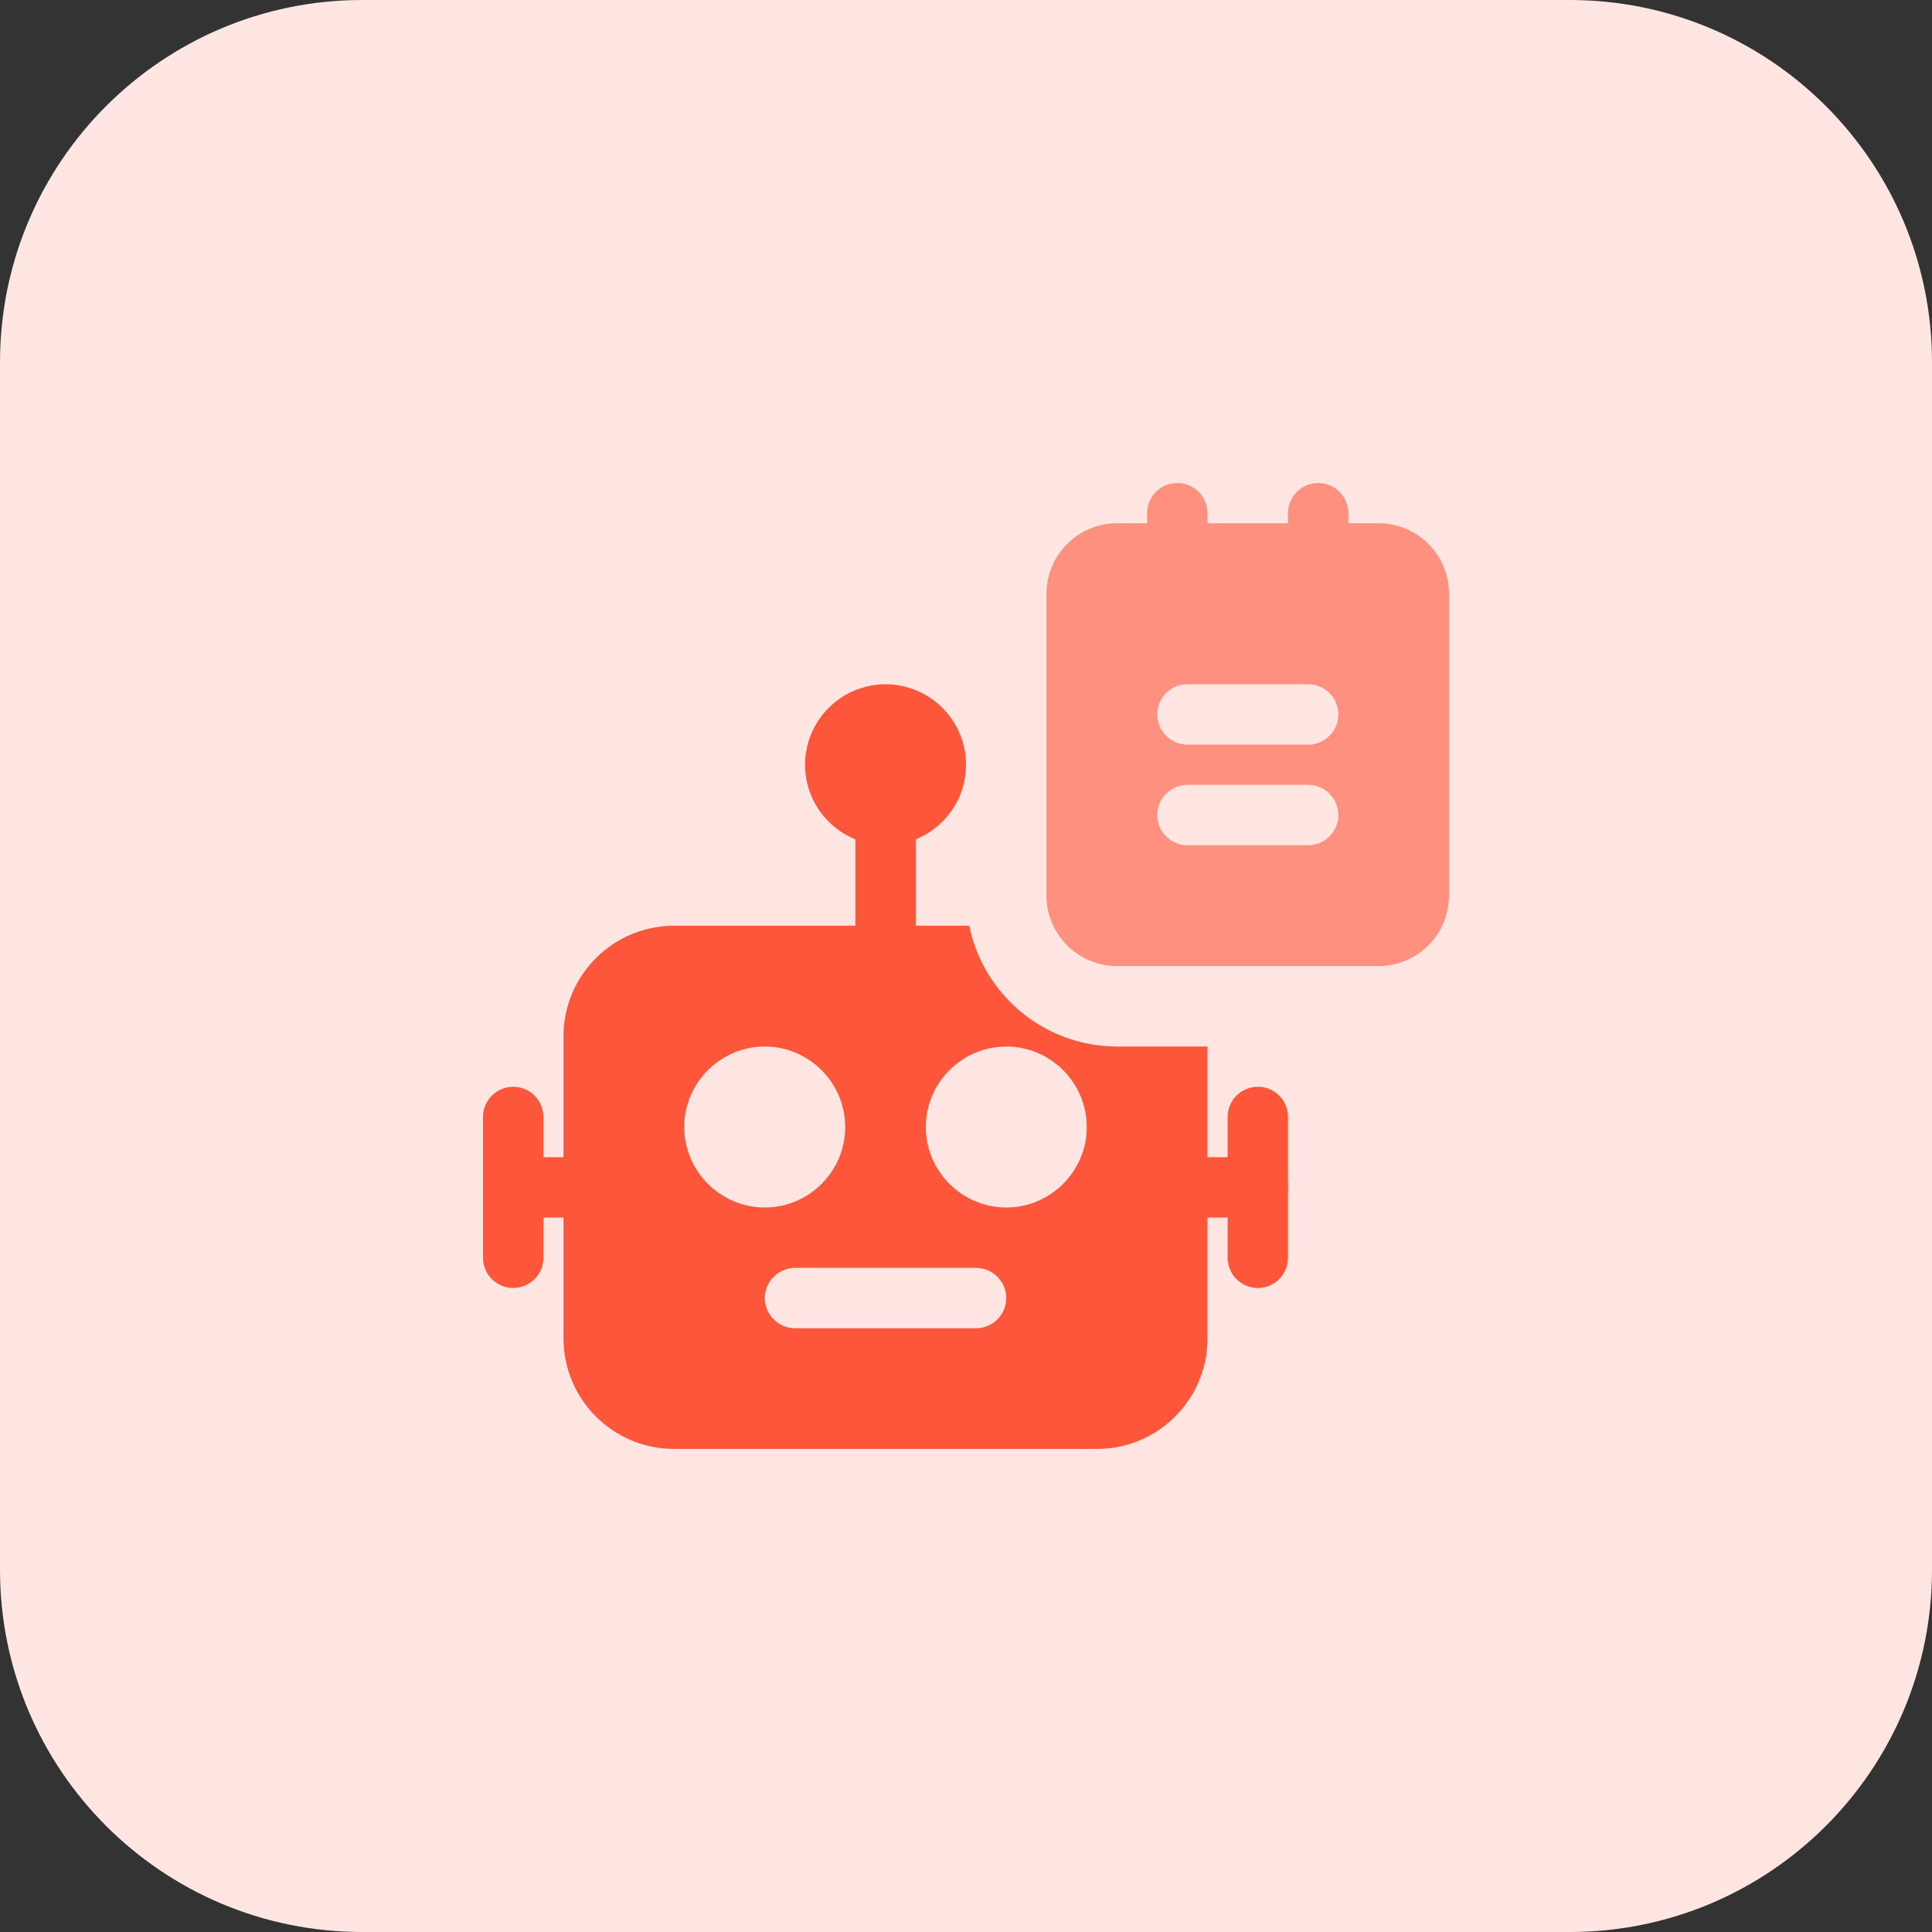
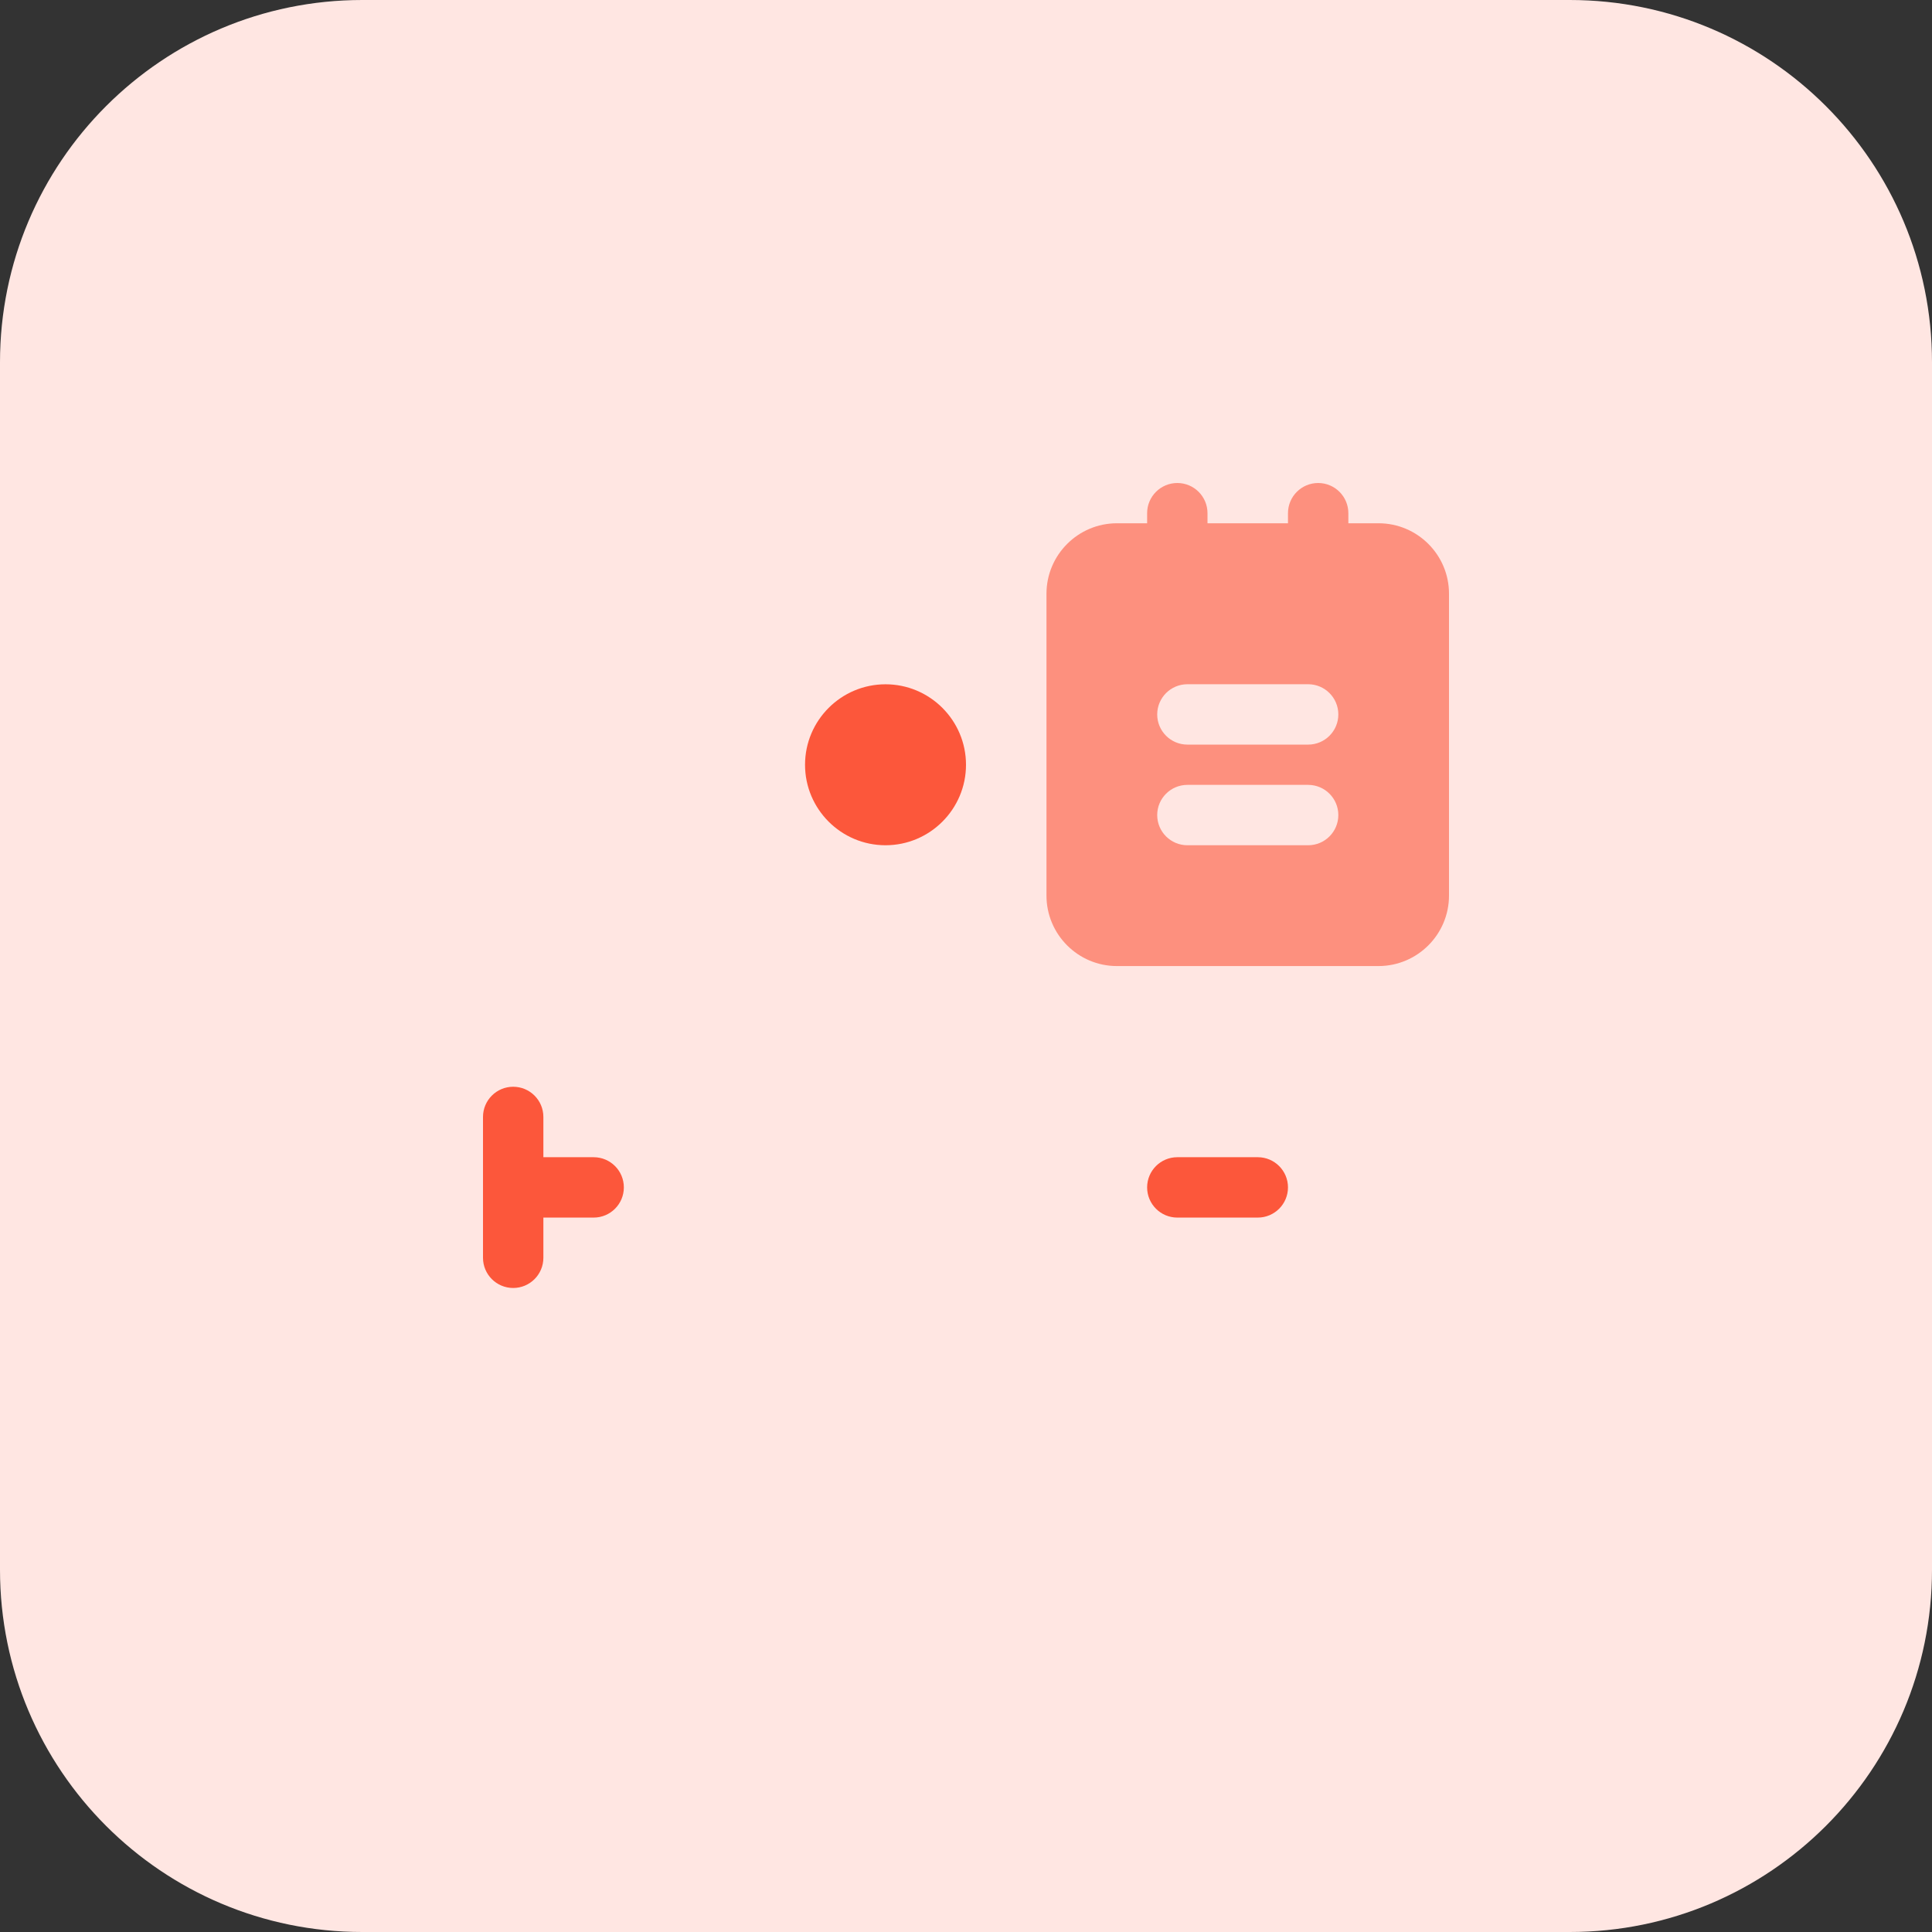
<svg xmlns="http://www.w3.org/2000/svg" id="bold" height="512" viewBox="0 0 32 32" width="512">
  <rect x="0" y="0" width="32" height="32" fill="#333333" stroke="none" />
  <path d="m26 32h-20c-3.314 0-6-2.686-6-6v-20c0-3.314 2.686-6 6-6h20c3.314 0 6 2.686 6 6v20c0 3.314-2.686 6-6 6z" fill="#ffe6e2" />
  <g fill="#fc573b">
-     <path d="m14.667 16.333c-.276 0-.5-.224-.5-.5v-2.167c0-.276.224-.5.5-.5s.5.224.5.5v2.167c0 .276-.224.5-.5.5z" />
-     <path d="m18.5 17.333c-1.207 0-2.213-.86-2.447-2h-4.887c-1.013 0-1.833.82-1.833 1.833v5c0 1.013.82 1.833 1.833 1.833h7c1.014.001 1.834-.819 1.834-1.832v-4.833h-1.5zm-7.167 1.334c0-.733.6-1.333 1.333-1.333s1.333.6 1.333 1.333c.001.733-.599 1.333-1.332 1.333-.734 0-1.334-.6-1.334-1.333zm4.834 3.333h-3c-.273 0-.5-.227-.5-.5s.227-.5.5-.5h3c.273 0 .5.227.5.5s-.227.5-.5.5zm.5-2c-.733 0-1.333-.6-1.333-1.333s.6-1.333 1.333-1.333 1.333.599 1.333 1.333c0 .733-.6 1.333-1.333 1.333z" />
    <path d="m14.667 14c-.735 0-1.333-.598-1.333-1.333s.598-1.333 1.333-1.333 1.333.598 1.333 1.333-.598 1.333-1.333 1.333z" />
-     <path d="m20.833 20.167h-1.333c-.276 0-.5-.224-.5-.5s.224-.5.5-.5h1.333c.276 0 .5.224.5.5s-.224.5-.5.5z" />
-     <path d="m20.833 21.333c-.276 0-.5-.224-.5-.5v-2.333c0-.276.224-.5.5-.5s.5.224.5.5v2.333c0 .276-.224.5-.5.5z" />
+     <path d="m20.833 20.167h-1.333c-.276 0-.5-.224-.5-.5s.224-.5.5-.5h1.333c.276 0 .5.224.5.5s-.224.5-.5.5" />
    <path d="m9.833 20.167h-1.333c-.276 0-.5-.224-.5-.5s.224-.5.5-.5h1.333c.276 0 .5.224.5.5s-.224.5-.5.5z" />
    <path d="m8.5 21.333c-.276 0-.5-.224-.5-.5v-2.333c0-.276.224-.5.5-.5s.5.224.5.5v2.333c0 .276-.224.5-.5.5z" />
  </g>
  <path d="m22.833 8.667h-.5v-.167c0-.276-.224-.5-.5-.5s-.5.224-.5.5v.167h-1.333v-.167c0-.276-.224-.5-.5-.5s-.5.224-.5.5v.167h-.5c-.643 0-1.167.523-1.167 1.167v5c0 .643.523 1.167 1.167 1.167h4.333c.644-.001 1.167-.524 1.167-1.168v-5c0-.643-.523-1.166-1.167-1.166zm-1.166 5.333h-2c-.276 0-.5-.224-.5-.5s.224-.5.5-.5h2c.276 0 .5.224.5.5s-.224.5-.5.5zm0-1.667h-2c-.276 0-.5-.224-.5-.5s.224-.5.5-.5h2c.276 0 .5.224.5.5s-.224.5-.5.5z" fill="#fd907e" />
</svg>